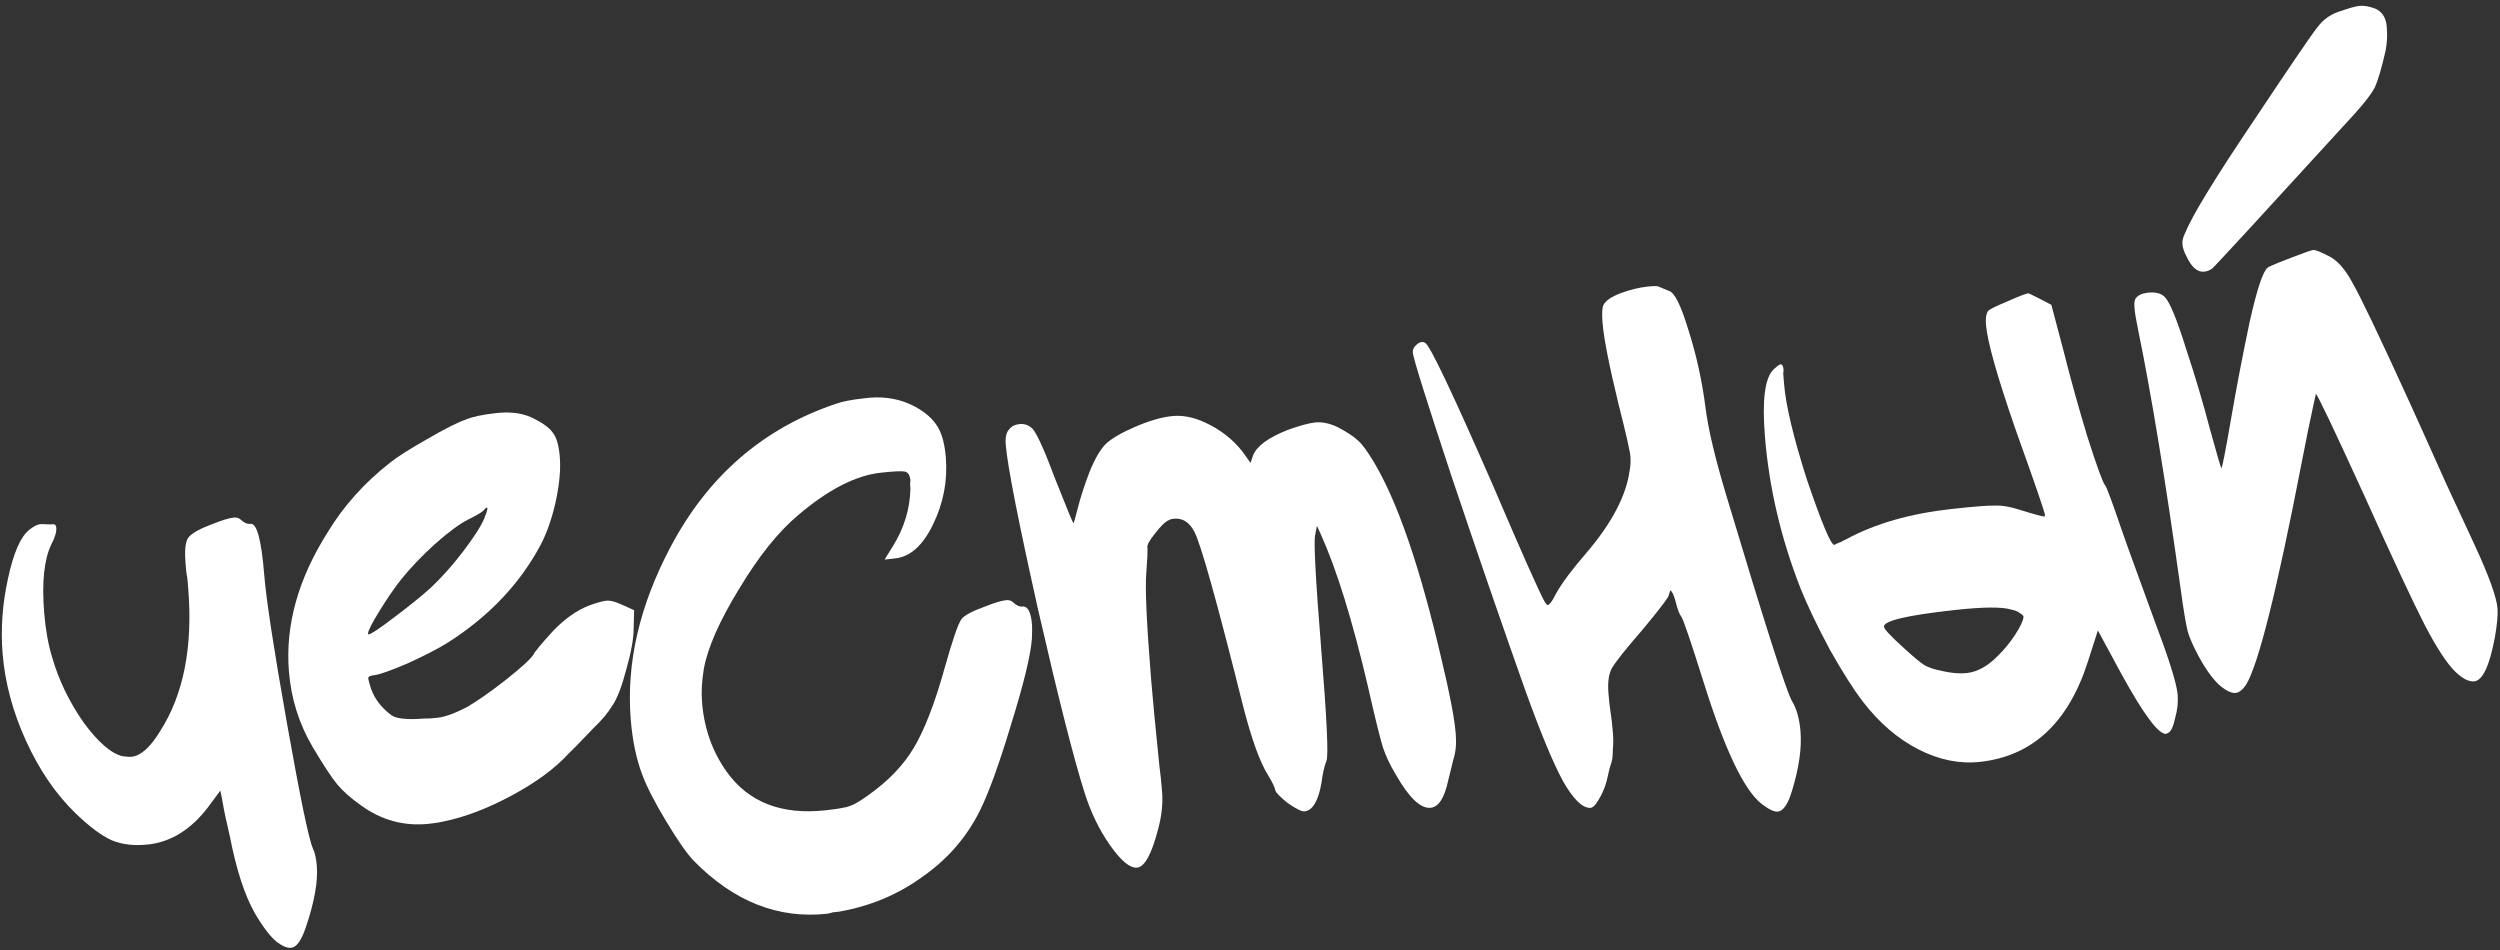
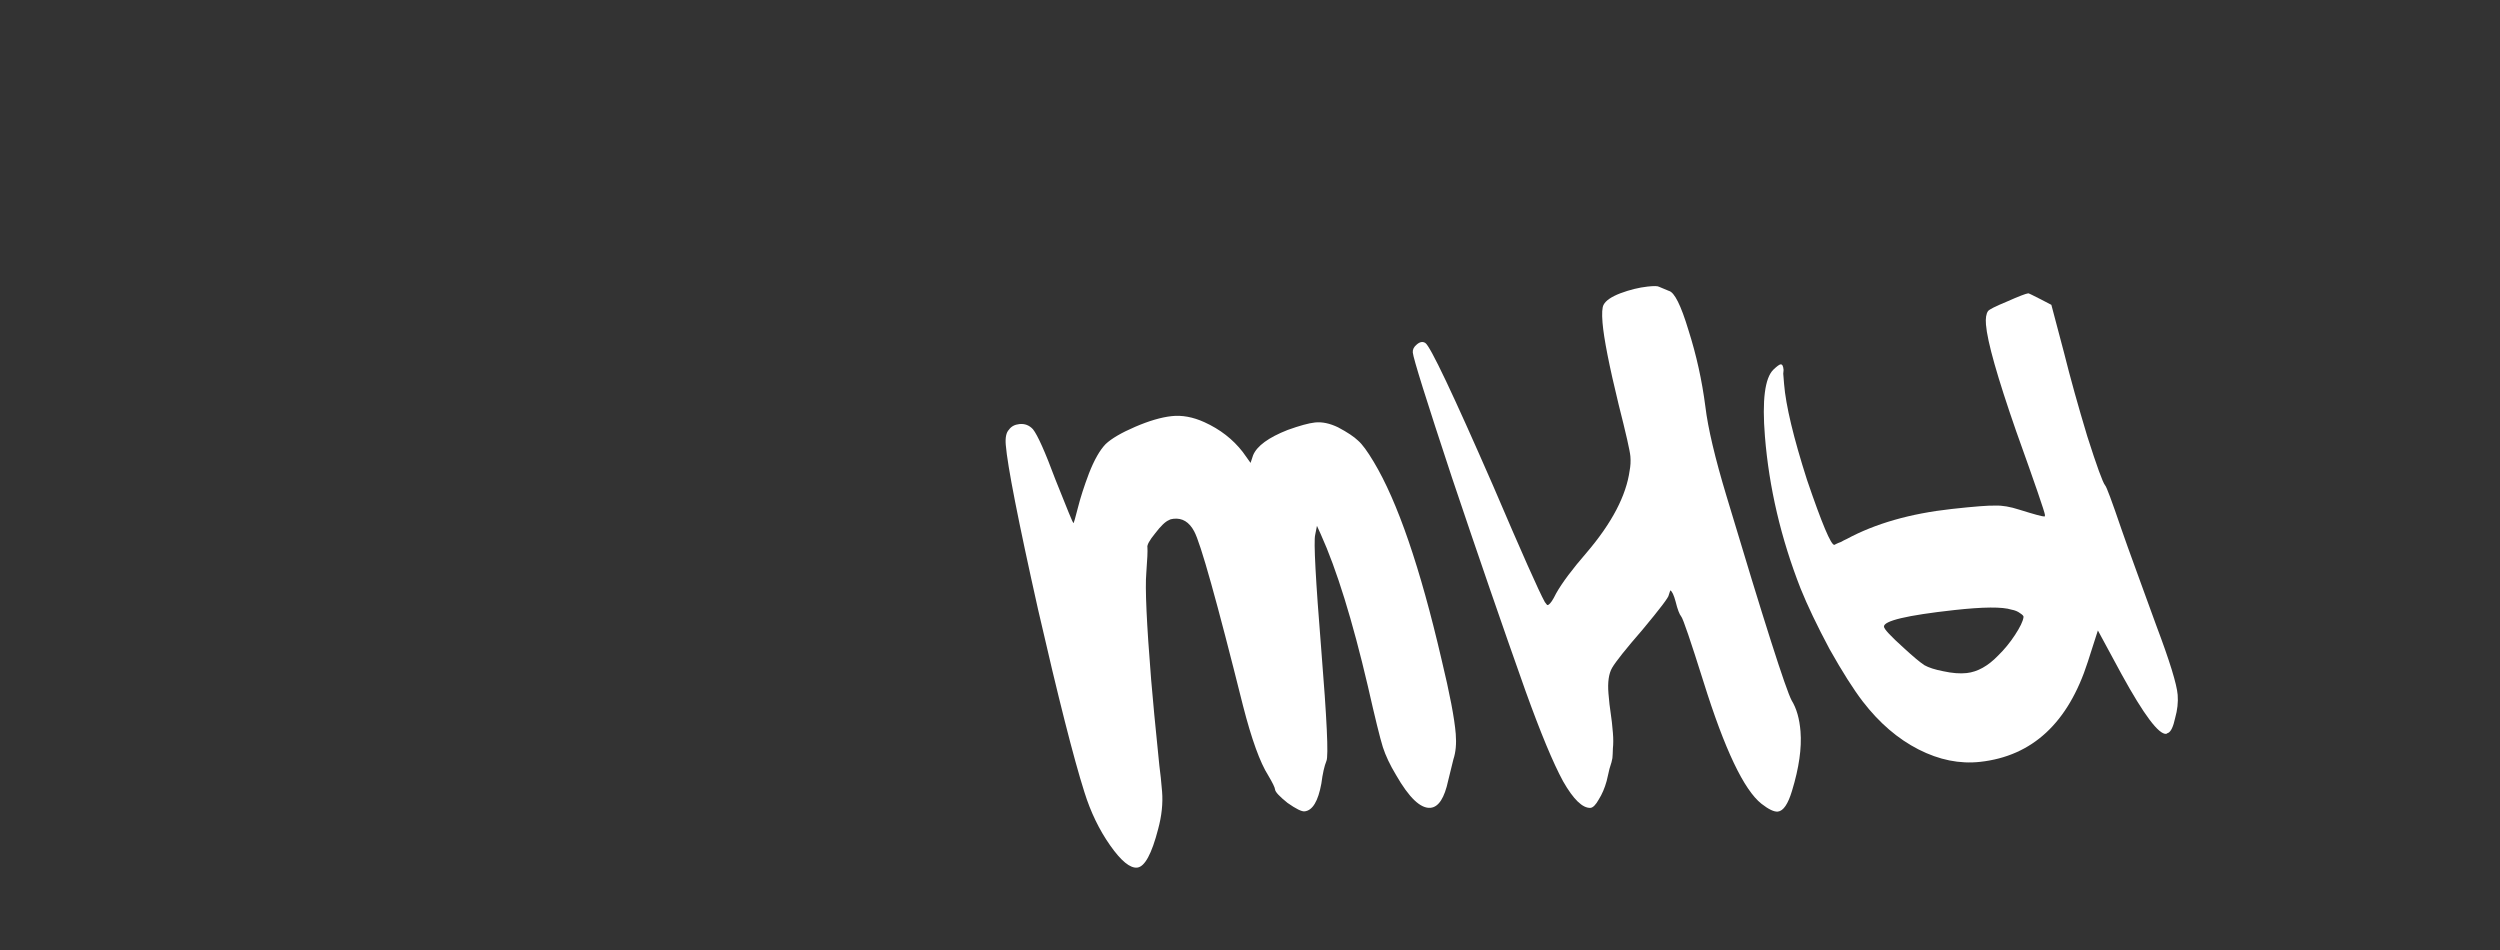
<svg xmlns="http://www.w3.org/2000/svg" width="413" height="157" viewBox="0 0 413 157" fill="none">
  <rect x="0" y="0" width="413" height="157" fill="#333333" stroke="none" />
-   <path d="M4.835 87.526C5.555 86.957 6.156 86.646 6.639 86.593C6.846 86.57 7.16 86.576 7.581 86.611C8.07 86.638 8.453 86.637 8.729 86.606C9.074 86.568 9.263 86.751 9.295 87.155C9.354 87.882 9.081 88.809 8.476 89.935C7.285 92.43 6.892 96.181 7.296 101.189C7.525 104.016 7.968 106.493 8.627 108.621C9.693 112.333 11.408 115.892 13.771 119.298C16.197 122.616 18.367 124.495 20.282 124.935C20.985 125.02 21.475 125.048 21.751 125.017C23.268 124.849 24.826 123.455 26.425 120.833C30.321 114.78 31.878 106.907 31.095 97.214L30.997 96.002C30.965 95.599 30.888 95.077 30.766 94.439C30.708 93.712 30.669 93.227 30.649 92.985C30.473 90.804 30.638 89.4 31.144 88.774C31.713 88.059 33.113 87.293 35.344 86.476C36.76 85.912 37.848 85.588 38.607 85.504C39.09 85.451 39.482 85.57 39.784 85.863C40.313 86.375 40.853 86.601 41.405 86.54C42.44 86.425 43.189 89.236 43.652 94.97C43.985 99.09 45.237 107.264 47.408 119.492C49.579 131.72 51.006 138.612 51.688 140.166C52.023 140.863 52.239 141.817 52.337 143.028C52.546 145.613 51.948 148.98 50.542 153.128C49.815 155.327 49.003 156.476 48.106 156.576C47.485 156.644 46.694 156.324 45.731 155.616C44.612 154.68 43.405 153.102 42.112 150.882C40.409 147.892 39.019 143.604 37.941 138.019C37.42 135.876 37.025 134.004 36.757 132.404L36.403 130.61L34.425 133.273C31.595 137.009 28.282 139.086 24.487 139.506C22.21 139.757 20.208 139.53 18.48 138.825C16.746 138.039 14.746 136.548 12.481 134.354C9.234 131.209 6.511 127.231 4.313 122.422C2.114 117.612 0.819 112.784 0.428 107.938C0.102 103.899 0.396 99.792 1.312 95.616C2.221 91.36 3.396 88.663 4.835 87.526Z" fill="white" />
-   <path d="M80.034 85.57C80.613 84.121 80.674 83.585 80.217 83.961C80.154 84.049 80.026 84.186 79.832 84.37C79.576 84.643 78.712 85.146 77.239 85.879C75.836 86.605 74.03 87.945 71.821 89.901C69.682 91.849 67.852 93.762 66.334 95.641C65.196 97.071 63.981 98.835 62.689 100.934C61.397 103.033 60.767 104.284 60.799 104.688C60.806 104.768 60.844 104.805 60.913 104.797C61.327 104.752 62.713 103.824 65.073 102.015C67.502 100.198 69.496 98.592 71.053 97.198C72.93 95.442 74.75 93.407 76.512 91.094C78.337 88.692 79.511 86.851 80.034 85.57ZM77.047 69.276C78.125 68.831 79.767 68.486 81.975 68.242C84.252 67.991 86.185 68.225 87.775 68.946C89.585 69.805 90.767 70.653 91.322 71.488C91.939 72.234 92.326 73.577 92.482 75.516C92.645 77.535 92.424 79.963 91.818 82.801C91.205 85.558 90.387 87.93 89.365 89.918C85.921 96.41 80.79 101.826 73.971 106.166C72.38 107.156 70.175 108.296 67.355 109.586C64.529 110.795 62.668 111.449 61.771 111.548C61.288 111.601 60.984 111.716 60.859 111.893C60.797 111.982 60.861 112.341 61.051 112.972C61.565 115.034 62.785 116.774 64.709 118.191C65.589 118.745 67.344 118.918 69.972 118.709C70.599 118.721 71.361 118.678 72.258 118.579C73.5 118.442 75.124 117.855 77.128 116.818C78.857 115.812 80.998 114.312 83.552 112.319C86.168 110.237 87.691 108.846 88.122 108.146C88.296 107.72 89.375 106.419 91.357 104.244C93.283 102.238 95.258 100.838 97.283 100.044C98.567 99.576 99.52 99.308 100.141 99.239C100.762 99.17 101.578 99.365 102.59 99.824L104.758 100.807L104.682 103.749C104.681 105.46 104.274 107.746 103.461 110.607C102.717 113.46 101.939 115.461 101.127 116.61C100.453 117.744 99.437 118.957 98.079 120.248C95.64 122.799 94.258 124.215 93.932 124.495C91.694 126.943 88.573 129.244 84.57 131.398C80.568 133.551 76.82 134.984 73.328 135.696C72.782 135.838 71.992 135.966 70.957 136.081C66.818 136.538 63.047 135.529 59.645 133.053C57.947 131.855 56.635 130.696 55.709 129.576C54.784 128.456 53.434 126.405 51.662 123.422C49.404 119.597 48.093 115.423 47.727 110.9C47.114 103.307 49.245 95.656 54.122 87.945C56.762 83.579 60.211 79.734 64.467 76.412C65.644 75.467 67.663 74.184 70.525 72.564C73.45 70.855 75.624 69.759 77.047 69.276Z" fill="white" />
-   <path d="M138.2 66.673C139.215 66.316 140.689 66.031 142.621 65.817L143.655 65.703C146.422 65.479 148.933 65.975 151.189 67.193C153.445 68.41 154.893 69.962 155.533 71.847C155.894 72.866 156.133 74.103 156.25 75.557C156.563 79.434 155.853 83.139 154.12 86.672C152.449 90.116 150.372 91.976 147.888 92.25L146.129 92.445L147.515 90.213C149.363 87.238 150.325 84.076 150.403 80.726C150.39 80.565 150.37 80.322 150.344 79.999C150.387 79.668 150.405 79.463 150.399 79.382C150.327 78.493 150.009 77.999 149.444 77.898C148.879 77.798 147.561 77.862 145.491 78.091C141.352 78.548 136.807 80.884 131.857 85.099C128.597 87.822 125.34 91.89 122.088 97.302C118.829 102.633 116.889 107.045 116.266 110.536C115.939 112.528 115.845 114.372 115.982 116.069C116.327 120.349 117.679 124.152 120.036 127.478C123.646 132.539 129.108 134.665 136.422 133.856C138.354 133.643 139.658 133.417 140.335 133.179C141.081 132.934 142.111 132.331 143.426 131.371C146.719 129.051 149.224 126.452 150.94 123.573C152.719 120.605 154.418 116.221 156.038 110.419C157.335 105.793 158.265 103.083 158.827 102.287C159.264 101.668 160.633 100.946 162.933 100.122C164.349 99.558 165.437 99.234 166.196 99.15C166.679 99.097 167.071 99.216 167.373 99.509C167.902 100.021 168.408 100.25 168.891 100.197C169.788 100.098 170.321 101.098 170.491 103.198C170.523 103.602 170.516 104.377 170.47 105.523C170.271 108.234 169.122 112.966 167.022 119.717C164.991 126.461 163.224 131.301 161.721 134.238C159.494 138.559 156.337 142.127 152.248 144.942C148.236 147.831 143.689 149.718 138.61 150.606C138.403 150.629 138.058 150.667 137.575 150.72C137.168 150.847 136.86 150.921 136.653 150.944C128.581 151.837 121.247 148.939 114.651 142.253C113.511 141.075 111.977 138.881 110.047 135.672C108.117 132.462 106.795 129.878 106.08 127.92C105.105 125.338 104.478 122.311 104.198 118.838C103.447 109.549 105.639 100.057 110.773 90.363C116.992 78.592 126.134 70.696 138.2 66.673Z" fill="white" />
  <path d="M166.681 70.981C167.056 70.451 167.623 70.144 168.382 70.06C169.279 69.961 170.032 70.244 170.643 70.91C171.418 71.884 172.65 74.641 174.339 79.18C176.261 84.021 177.257 86.437 177.326 86.429C177.395 86.422 177.64 85.58 178.062 83.903C178.483 82.227 179.095 80.325 179.898 78.199C180.764 75.985 181.678 74.376 182.641 73.373C183.611 72.451 185.239 71.497 187.526 70.511C189.813 69.525 191.819 68.936 193.544 68.746C195.269 68.555 197.07 68.885 198.949 69.737C201.55 70.916 203.667 72.557 205.298 74.658L206.593 76.471L207.013 75.202C207.654 73.665 209.561 72.272 212.731 71.025C214.693 70.32 216.191 69.909 217.226 69.795C218.399 69.665 219.674 69.932 221.05 70.595C222.577 71.404 223.68 72.138 224.36 72.796C225.033 73.374 225.893 74.542 226.94 76.3C230.882 82.873 234.614 93.747 238.137 108.923C239.497 114.559 240.282 118.669 240.491 121.253C240.621 122.869 240.491 124.269 240.099 125.453C239.628 127.379 239.34 128.552 239.235 128.971C238.628 131.809 237.67 133.3 236.359 133.445C234.703 133.628 232.781 131.803 230.592 127.971C229.627 126.366 228.913 124.856 228.451 123.44C227.982 121.943 227.153 118.572 225.963 113.324C223.413 102.442 220.824 94.09 218.196 88.268L217.561 86.871L217.265 88.371C217.005 89.459 217.341 95.779 218.274 107.329C219.201 118.799 219.486 124.92 219.131 125.692C218.782 126.546 218.501 127.799 218.286 129.453C217.755 132.364 216.835 133.892 215.524 134.037C215.041 134.09 214.098 133.624 212.696 132.638C211.356 131.564 210.67 130.824 210.638 130.421C210.611 130.097 210.236 129.324 209.51 128.1C208.155 125.968 206.766 122.129 205.343 116.582C201.023 99.294 198.333 89.689 197.273 87.769C196.453 86.23 195.318 85.541 193.869 85.701C193.524 85.739 193.286 85.806 193.155 85.902C192.547 86.132 191.771 86.87 190.827 88.115C189.877 89.279 189.453 90.06 189.555 90.456C189.6 91.022 189.539 92.414 189.37 94.633C189.152 97.102 189.418 102.98 190.168 112.269C190.409 115.258 190.86 119.975 191.52 126.422C191.693 127.706 191.845 129.157 191.976 130.772C192.132 132.71 191.916 134.772 191.327 136.956C190.266 141.066 189.115 143.19 187.873 143.327C186.701 143.457 185.21 142.236 183.401 139.665C181.592 137.094 180.172 134.155 179.139 130.846C177.365 125.256 174.811 115.189 171.478 100.644C168.208 86.011 166.433 76.958 166.152 73.484C166.054 72.273 166.231 71.439 166.681 70.981Z" fill="white" />
  <path d="M264.916 50.344C265.278 49.652 266.201 49.02 267.687 48.449C269.241 47.869 270.742 47.5 272.191 47.34C273.226 47.225 273.854 47.237 274.074 47.376C275.01 47.761 275.55 47.987 275.695 48.053C276.618 48.276 277.697 50.439 278.933 54.54C280.239 58.633 281.171 62.849 281.73 67.188C282.155 70.727 283.318 75.651 285.22 81.96C291.414 102.627 295.003 113.883 295.988 115.73C296.789 117.027 297.274 118.726 297.444 120.826C297.665 123.572 297.199 126.843 296.043 130.637C295.385 132.829 294.607 133.974 293.711 134.073C293.09 134.142 292.185 133.712 290.996 132.784C288.097 130.497 284.91 123.8 281.438 112.693C279.283 105.842 278.052 102.229 277.743 101.856C277.435 101.482 277.125 100.661 276.813 99.392C276.515 98.284 276.221 97.664 275.932 97.533C275.82 97.871 275.736 98.125 275.681 98.294C275.707 98.618 274.26 100.53 271.341 104.03C268.602 107.185 266.927 109.286 266.316 110.331C265.767 111.288 265.567 112.696 265.717 114.553C265.821 115.846 265.944 116.932 266.085 117.813C266.225 118.694 266.348 119.781 266.452 121.073C266.531 122.042 266.53 122.898 266.451 123.64C266.434 124.294 266.408 124.827 266.371 125.238C266.328 125.569 266.167 126.157 265.887 127.003C265.677 127.841 265.522 128.51 265.423 129.01C265.1 130.187 264.661 131.213 264.105 132.09C263.619 132.958 263.168 133.415 262.754 133.461C261.437 133.525 259.927 132.062 258.223 129.072C256.589 126.075 254.516 121.089 252.003 114.113C248.218 103.449 244.173 91.713 239.866 78.905C235.629 66.09 233.472 59.198 233.393 58.229C233.354 57.744 233.563 57.314 234.02 56.937C234.539 56.472 235.019 56.379 235.459 56.656C236.264 57.138 239.996 64.996 246.656 80.233C251.377 91.283 254.227 97.691 255.205 99.457C255.362 99.685 255.479 99.835 255.554 99.908C255.63 99.981 255.733 99.969 255.865 99.874C255.996 99.778 256.156 99.597 256.343 99.332C256.531 99.067 256.774 98.632 257.073 98.029C258.047 96.291 259.743 94.025 262.163 91.232C266.295 86.374 268.646 81.877 269.217 77.739C269.365 76.989 269.407 76.211 269.342 75.403C269.27 74.514 268.621 71.652 267.395 66.817C265.832 60.389 264.946 55.882 264.737 53.298C264.613 51.763 264.673 50.778 264.916 50.344Z" fill="white" />
  <path d="M332.302 100.715C330.801 100.229 327.636 100.253 322.806 100.787C315.01 101.648 311.151 102.564 311.229 103.533C311.262 103.937 312.367 105.119 314.544 107.078C316.048 108.461 317.167 109.396 317.903 109.885C318.632 110.294 319.668 110.627 321.012 110.886C322.5 111.211 323.796 111.312 324.9 111.19C326.694 110.992 328.425 110.026 330.095 108.293C331.127 107.283 332.046 106.162 332.852 104.933C333.72 103.614 334.197 102.624 334.283 101.963C334.339 101.794 334.146 101.57 333.706 101.293C333.335 101.008 332.867 100.815 332.302 100.715ZM328.423 51.392C328.61 51.127 329.647 50.605 331.533 49.826C333.482 48.959 334.663 48.502 335.077 48.456C335.146 48.449 335.834 48.78 337.141 49.451L338.885 50.358L340.99 58.316C342.019 62.439 343.294 67.025 344.816 72.072C346.4 77.031 347.384 79.734 347.768 80.181C347.994 80.4 348.883 82.787 350.435 87.342C350.89 88.677 351.833 91.303 353.263 95.22C354.694 99.136 355.678 101.839 356.216 103.328C358.43 109.195 359.609 113.017 359.752 114.794C359.85 116.006 359.71 117.285 359.331 118.63C359.028 120.049 358.641 120.866 358.172 121.081C358.103 121.089 358.002 121.14 357.871 121.236C356.629 121.374 354.172 118.1 350.5 111.416L346.571 104.15L344.903 109.346C341.677 119.4 335.753 124.904 327.128 125.857C323.748 126.231 320.351 125.547 316.939 123.805C313.527 122.063 310.46 119.428 307.738 115.898C306.182 113.87 304.348 110.976 302.234 107.217C300.183 103.369 298.592 100.04 297.46 97.232C294.215 88.952 292.251 80.572 291.566 72.091C291.083 66.114 291.552 62.435 292.972 61.056C293.553 60.503 293.948 60.215 294.155 60.192C294.431 60.161 294.595 60.469 294.647 61.115C294.654 61.196 294.635 61.402 294.592 61.733C294.612 61.975 294.628 62.177 294.641 62.338L294.729 63.429C295.016 66.983 296.278 72.263 298.515 79.268C300.978 86.493 302.485 90.075 303.037 90.014L303.338 89.859C303.538 89.755 303.808 89.644 304.146 89.525C304.478 89.325 304.779 89.17 305.048 89.059C309.784 86.498 315.567 84.84 322.397 84.085C326.192 83.666 328.613 83.48 329.661 83.527C330.771 83.485 332.077 83.708 333.578 84.194C336.078 84.977 337.466 85.353 337.742 85.323C337.811 85.315 337.839 85.231 337.826 85.069C337.786 84.584 336.194 79.952 333.049 71.173C329.966 62.305 328.31 56.457 328.082 53.63C327.997 52.58 328.111 51.834 328.423 51.392Z" fill="white" />
-   <path d="M386.254 1.972C387.947 1.377 389.103 1.046 389.724 0.977C390.483 0.893 391.365 1.04 392.37 1.418C393.451 1.869 394.081 2.777 394.261 4.143L394.31 4.749C394.408 5.96 394.333 7.191 394.086 8.441C393.417 11.367 392.815 13.389 392.279 14.508C391.736 15.546 390.602 17.016 388.876 18.918C373.719 35.506 365.911 43.989 365.454 44.365C365.06 44.653 364.621 44.824 364.138 44.878C363.034 45 362.063 44.17 361.223 42.388C360.812 41.619 360.584 40.951 360.539 40.386C360.493 39.82 360.62 39.236 360.919 38.633C362.077 35.734 365.857 29.53 372.259 20.021C378.467 10.697 382.014 5.496 382.902 4.42C383.783 3.264 384.901 2.447 386.254 1.972ZM380.9 41.68C381.577 41.442 381.984 41.316 382.122 41.301C382.467 41.263 383.293 41.579 384.6 42.249C386.045 42.904 387.383 44.386 388.614 46.695C389.907 48.916 392.963 55.301 397.783 65.851C399.306 69.187 401.384 73.806 404.019 79.708C406.716 85.522 408.317 88.972 408.823 90.057C411.185 95.174 412.441 98.662 412.591 100.519C412.676 101.569 412.527 103.175 412.145 105.336C411.268 109.997 410.14 112.403 408.76 112.556C407.863 112.655 406.811 112.119 405.602 110.949C404.243 109.632 402.576 107.086 400.6 103.312C398.618 99.456 395.252 92.249 390.501 81.691C385.428 70.599 382.788 65.064 382.581 65.087L382.275 66.465C382.077 67.465 381.75 69.009 381.292 71.097C380.896 73.096 380.55 74.846 380.254 76.345C376.129 97.663 373.048 109.943 371.013 113.183C370.451 113.979 369.894 114.407 369.342 114.468C368.583 114.552 367.602 114.049 366.401 112.959C365.261 111.781 364.199 110.269 363.215 108.422C362.312 106.729 361.715 105.369 361.423 104.341C361.125 103.234 360.719 100.793 360.206 97.019C357.729 79.283 355.401 65.116 353.223 54.519C352.879 52.845 352.677 51.645 352.619 50.918C352.553 50.111 352.614 49.574 352.802 49.309C353.177 48.778 353.847 48.46 354.813 48.353C356.055 48.216 356.978 48.44 357.582 49.025C358.413 49.83 359.579 52.634 361.081 57.439C362.645 62.156 363.983 66.653 365.094 70.931C366.274 75.201 366.899 77.332 366.968 77.325C367.106 77.31 367.625 74.685 368.525 69.452C369.425 64.218 370.453 58.848 371.609 53.342C372.834 47.828 373.841 44.783 374.63 44.207C375.024 43.919 377.114 43.077 380.9 41.68Z" fill="white" />
</svg>